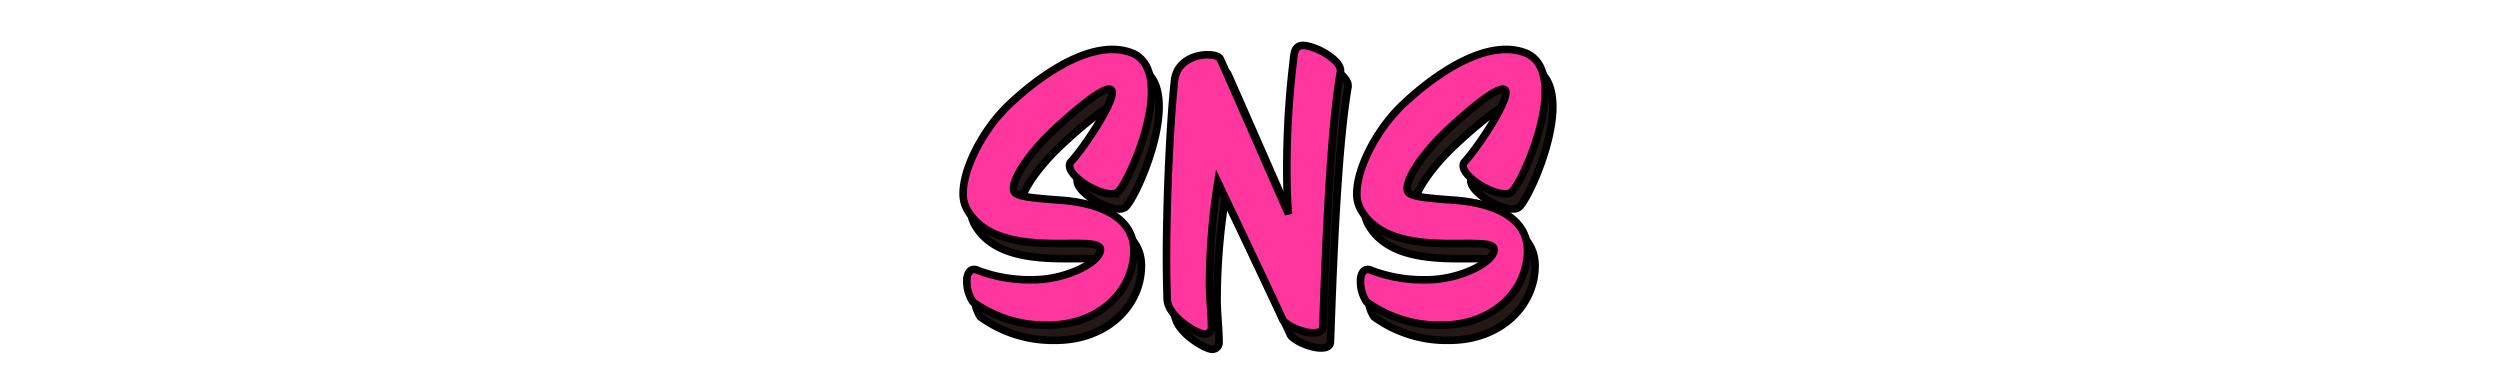
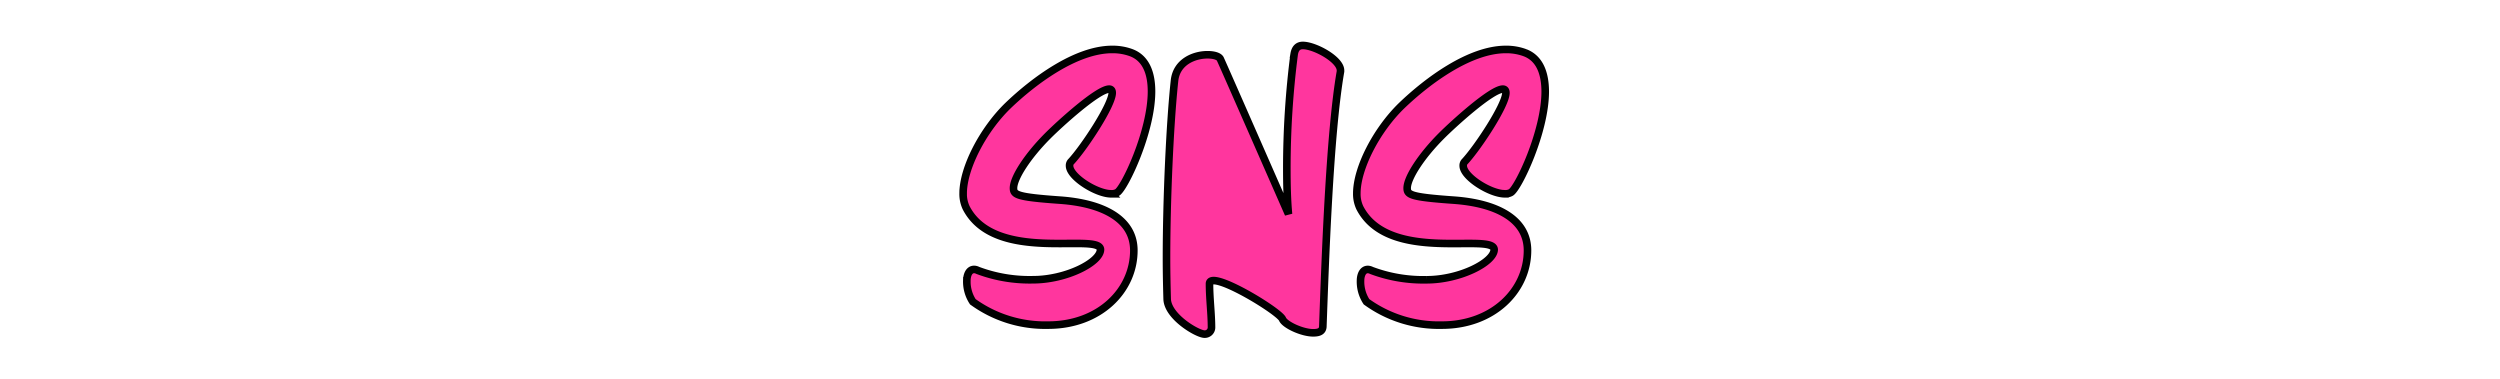
<svg xmlns="http://www.w3.org/2000/svg" width="330" height="50" viewBox="0 0 330 50">
  <g id="sns-ttl-01" transform="translate(1067 -2714)">
-     <path id="パス_5498" data-name="パス 5498" d="M-15.642-35.464a7.078,7.078,0,0,0-2.552-.44c-4.8,0-10.384,4.18-13.772,7.436-3.344,3.256-5.9,8.272-5.9,11.572a4.276,4.276,0,0,0,.4,1.892c3.828,7.436,17.6,3.212,17.732,5.5,0,1.672-4.488,4-8.932,4a19.471,19.471,0,0,1-7.26-1.232,1.147,1.147,0,0,0-.484-.132c-.7,0-.968.792-.968,1.5A4.832,4.832,0,0,0-36.586-2.6,16.286,16.286,0,0,0-26.642.484c6.776,0,11.308-4.576,11.308-9.856,0-4.18-4.136-6.248-9.768-6.644-5.676-.4-6.116-.7-6.116-1.584,0-1.364,1.892-4.268,4.532-6.908,1.54-1.54,6.6-6.16,8.1-6.16.264,0,.4.176.4.484,0,1.628-3.74,7.26-5.412,9.064a.729.729,0,0,0-.22.572c0,1.452,3.564,3.7,5.5,3.7a1.507,1.507,0,0,0,.792-.176C-16.566-17.6-13-25.036-13-30.36-13-32.736-13.706-34.716-15.642-35.464ZM11.946-33v-.132c0-1.452-3.388-3.3-4.972-3.3-.616,0-1.012.352-1.144,1.144A117.432,117.432,0,0,0,4.862-20.2c0,2.068.044,4.136.22,6.028,0,0-8.448-19.272-8.976-20.416-.132-.4-.836-.616-1.716-.616-1.76,0-4.092.924-4.356,3.432C-10.582-26-11.022-16.016-11.022-8.36c0,2.024.044,3.828.088,5.412.088,2.332,4,4.62,4.928,4.62A.886.886,0,0,0-5.082.836c0-1.892-.264-3.828-.264-5.808a86.748,86.748,0,0,1,1.1-13.42S3.85-1.364,4.29-.308C4.6.44,6.886,1.5,8.338,1.5,9.086,1.5,9.57,1.32,9.614.7,9.922-7.832,10.494-24.684,11.946-33Zm24.376-2.464a7.078,7.078,0,0,0-2.552-.44c-4.8,0-10.384,4.18-13.772,7.436C16.654-25.212,14.1-20.2,14.1-16.9A4.276,4.276,0,0,0,14.5-15c3.828,7.436,17.6,3.212,17.732,5.5,0,1.672-4.488,4-8.932,4a19.471,19.471,0,0,1-7.26-1.232,1.147,1.147,0,0,0-.484-.132c-.7,0-.968.792-.968,1.5A4.832,4.832,0,0,0,15.378-2.6,16.286,16.286,0,0,0,25.322.484C32.1.484,36.63-4.092,36.63-9.372c0-4.18-4.136-6.248-9.768-6.644-5.676-.4-6.116-.7-6.116-1.584,0-1.364,1.892-4.268,4.532-6.908,1.54-1.54,6.6-6.16,8.1-6.16.264,0,.4.176.4.484,0,1.628-3.74,7.26-5.412,9.064a.729.729,0,0,0-.22.572c0,1.452,3.564,3.7,5.5,3.7a1.507,1.507,0,0,0,.792-.176c.968-.572,4.532-8.008,4.532-13.332C38.962-32.736,38.258-34.716,36.322-35.464Z" transform="translate(-901 2758.432)" fill="#231815" stroke="#000" stroke-width="1" />
    <rect id="長方形_1632" data-name="長方形 1632" width="330" height="50" transform="translate(-1067 2714)" fill="none" />
-     <path id="パス_5085" data-name="パス 5085" d="M-15.642-35.464a7.078,7.078,0,0,0-2.552-.44c-4.8,0-10.384,4.18-13.772,7.436-3.344,3.256-5.9,8.272-5.9,11.572a4.276,4.276,0,0,0,.4,1.892c3.828,7.436,17.6,3.212,17.732,5.5,0,1.672-4.488,4-8.932,4a19.471,19.471,0,0,1-7.26-1.232,1.147,1.147,0,0,0-.484-.132c-.7,0-.968.792-.968,1.5A4.832,4.832,0,0,0-36.586-2.6,16.286,16.286,0,0,0-26.642.484c6.776,0,11.308-4.576,11.308-9.856,0-4.18-4.136-6.248-9.768-6.644-5.676-.4-6.116-.7-6.116-1.584,0-1.364,1.892-4.268,4.532-6.908,1.54-1.54,6.6-6.16,8.1-6.16.264,0,.4.176.4.484,0,1.628-3.74,7.26-5.412,9.064a.729.729,0,0,0-.22.572c0,1.452,3.564,3.7,5.5,3.7a1.507,1.507,0,0,0,.792-.176C-16.566-17.6-13-25.036-13-30.36-13-32.736-13.706-34.716-15.642-35.464ZM11.946-33v-.132c0-1.452-3.388-3.3-4.972-3.3-.616,0-1.012.352-1.144,1.144A117.432,117.432,0,0,0,4.862-20.2c0,2.068.044,4.136.22,6.028,0,0-8.448-19.272-8.976-20.416-.132-.4-.836-.616-1.716-.616-1.76,0-4.092.924-4.356,3.432C-10.582-26-11.022-16.016-11.022-8.36c0,2.024.044,3.828.088,5.412.088,2.332,4,4.62,4.928,4.62A.886.886,0,0,0-5.082.836c0-1.892-.264-3.828-.264-5.808a86.748,86.748,0,0,1,1.1-13.42S3.85-1.364,4.29-.308C4.6.44,6.886,1.5,8.338,1.5,9.086,1.5,9.57,1.32,9.614.7,9.922-7.832,10.494-24.684,11.946-33Zm24.376-2.464a7.078,7.078,0,0,0-2.552-.44c-4.8,0-10.384,4.18-13.772,7.436C16.654-25.212,14.1-20.2,14.1-16.9A4.276,4.276,0,0,0,14.5-15c3.828,7.436,17.6,3.212,17.732,5.5,0,1.672-4.488,4-8.932,4a19.471,19.471,0,0,1-7.26-1.232,1.147,1.147,0,0,0-.484-.132c-.7,0-.968.792-.968,1.5A4.832,4.832,0,0,0,15.378-2.6,16.286,16.286,0,0,0,25.322.484C32.1.484,36.63-4.092,36.63-9.372c0-4.18-4.136-6.248-9.768-6.644-5.676-.4-6.116-.7-6.116-1.584,0-1.364,1.892-4.268,4.532-6.908,1.54-1.54,6.6-6.16,8.1-6.16.264,0,.4.176.4.484,0,1.628-3.74,7.26-5.412,9.064a.729.729,0,0,0-.22.572c0,1.452,3.564,3.7,5.5,3.7a1.507,1.507,0,0,0,.792-.176c.968-.572,4.532-8.008,4.532-13.332C38.962-32.736,38.258-34.716,36.322-35.464Z" transform="translate(-902 2756.432)" fill="#ff369e" stroke="#000" stroke-width="1" />
+     <path id="パス_5085" data-name="パス 5085" d="M-15.642-35.464a7.078,7.078,0,0,0-2.552-.44c-4.8,0-10.384,4.18-13.772,7.436-3.344,3.256-5.9,8.272-5.9,11.572a4.276,4.276,0,0,0,.4,1.892c3.828,7.436,17.6,3.212,17.732,5.5,0,1.672-4.488,4-8.932,4a19.471,19.471,0,0,1-7.26-1.232,1.147,1.147,0,0,0-.484-.132c-.7,0-.968.792-.968,1.5A4.832,4.832,0,0,0-36.586-2.6,16.286,16.286,0,0,0-26.642.484c6.776,0,11.308-4.576,11.308-9.856,0-4.18-4.136-6.248-9.768-6.644-5.676-.4-6.116-.7-6.116-1.584,0-1.364,1.892-4.268,4.532-6.908,1.54-1.54,6.6-6.16,8.1-6.16.264,0,.4.176.4.484,0,1.628-3.74,7.26-5.412,9.064a.729.729,0,0,0-.22.572c0,1.452,3.564,3.7,5.5,3.7a1.507,1.507,0,0,0,.792-.176C-16.566-17.6-13-25.036-13-30.36-13-32.736-13.706-34.716-15.642-35.464ZM11.946-33v-.132c0-1.452-3.388-3.3-4.972-3.3-.616,0-1.012.352-1.144,1.144A117.432,117.432,0,0,0,4.862-20.2c0,2.068.044,4.136.22,6.028,0,0-8.448-19.272-8.976-20.416-.132-.4-.836-.616-1.716-.616-1.76,0-4.092.924-4.356,3.432C-10.582-26-11.022-16.016-11.022-8.36c0,2.024.044,3.828.088,5.412.088,2.332,4,4.62,4.928,4.62A.886.886,0,0,0-5.082.836c0-1.892-.264-3.828-.264-5.808S3.85-1.364,4.29-.308C4.6.44,6.886,1.5,8.338,1.5,9.086,1.5,9.57,1.32,9.614.7,9.922-7.832,10.494-24.684,11.946-33Zm24.376-2.464a7.078,7.078,0,0,0-2.552-.44c-4.8,0-10.384,4.18-13.772,7.436C16.654-25.212,14.1-20.2,14.1-16.9A4.276,4.276,0,0,0,14.5-15c3.828,7.436,17.6,3.212,17.732,5.5,0,1.672-4.488,4-8.932,4a19.471,19.471,0,0,1-7.26-1.232,1.147,1.147,0,0,0-.484-.132c-.7,0-.968.792-.968,1.5A4.832,4.832,0,0,0,15.378-2.6,16.286,16.286,0,0,0,25.322.484C32.1.484,36.63-4.092,36.63-9.372c0-4.18-4.136-6.248-9.768-6.644-5.676-.4-6.116-.7-6.116-1.584,0-1.364,1.892-4.268,4.532-6.908,1.54-1.54,6.6-6.16,8.1-6.16.264,0,.4.176.4.484,0,1.628-3.74,7.26-5.412,9.064a.729.729,0,0,0-.22.572c0,1.452,3.564,3.7,5.5,3.7a1.507,1.507,0,0,0,.792-.176c.968-.572,4.532-8.008,4.532-13.332C38.962-32.736,38.258-34.716,36.322-35.464Z" transform="translate(-902 2756.432)" fill="#ff369e" stroke="#000" stroke-width="1" />
  </g>
</svg>